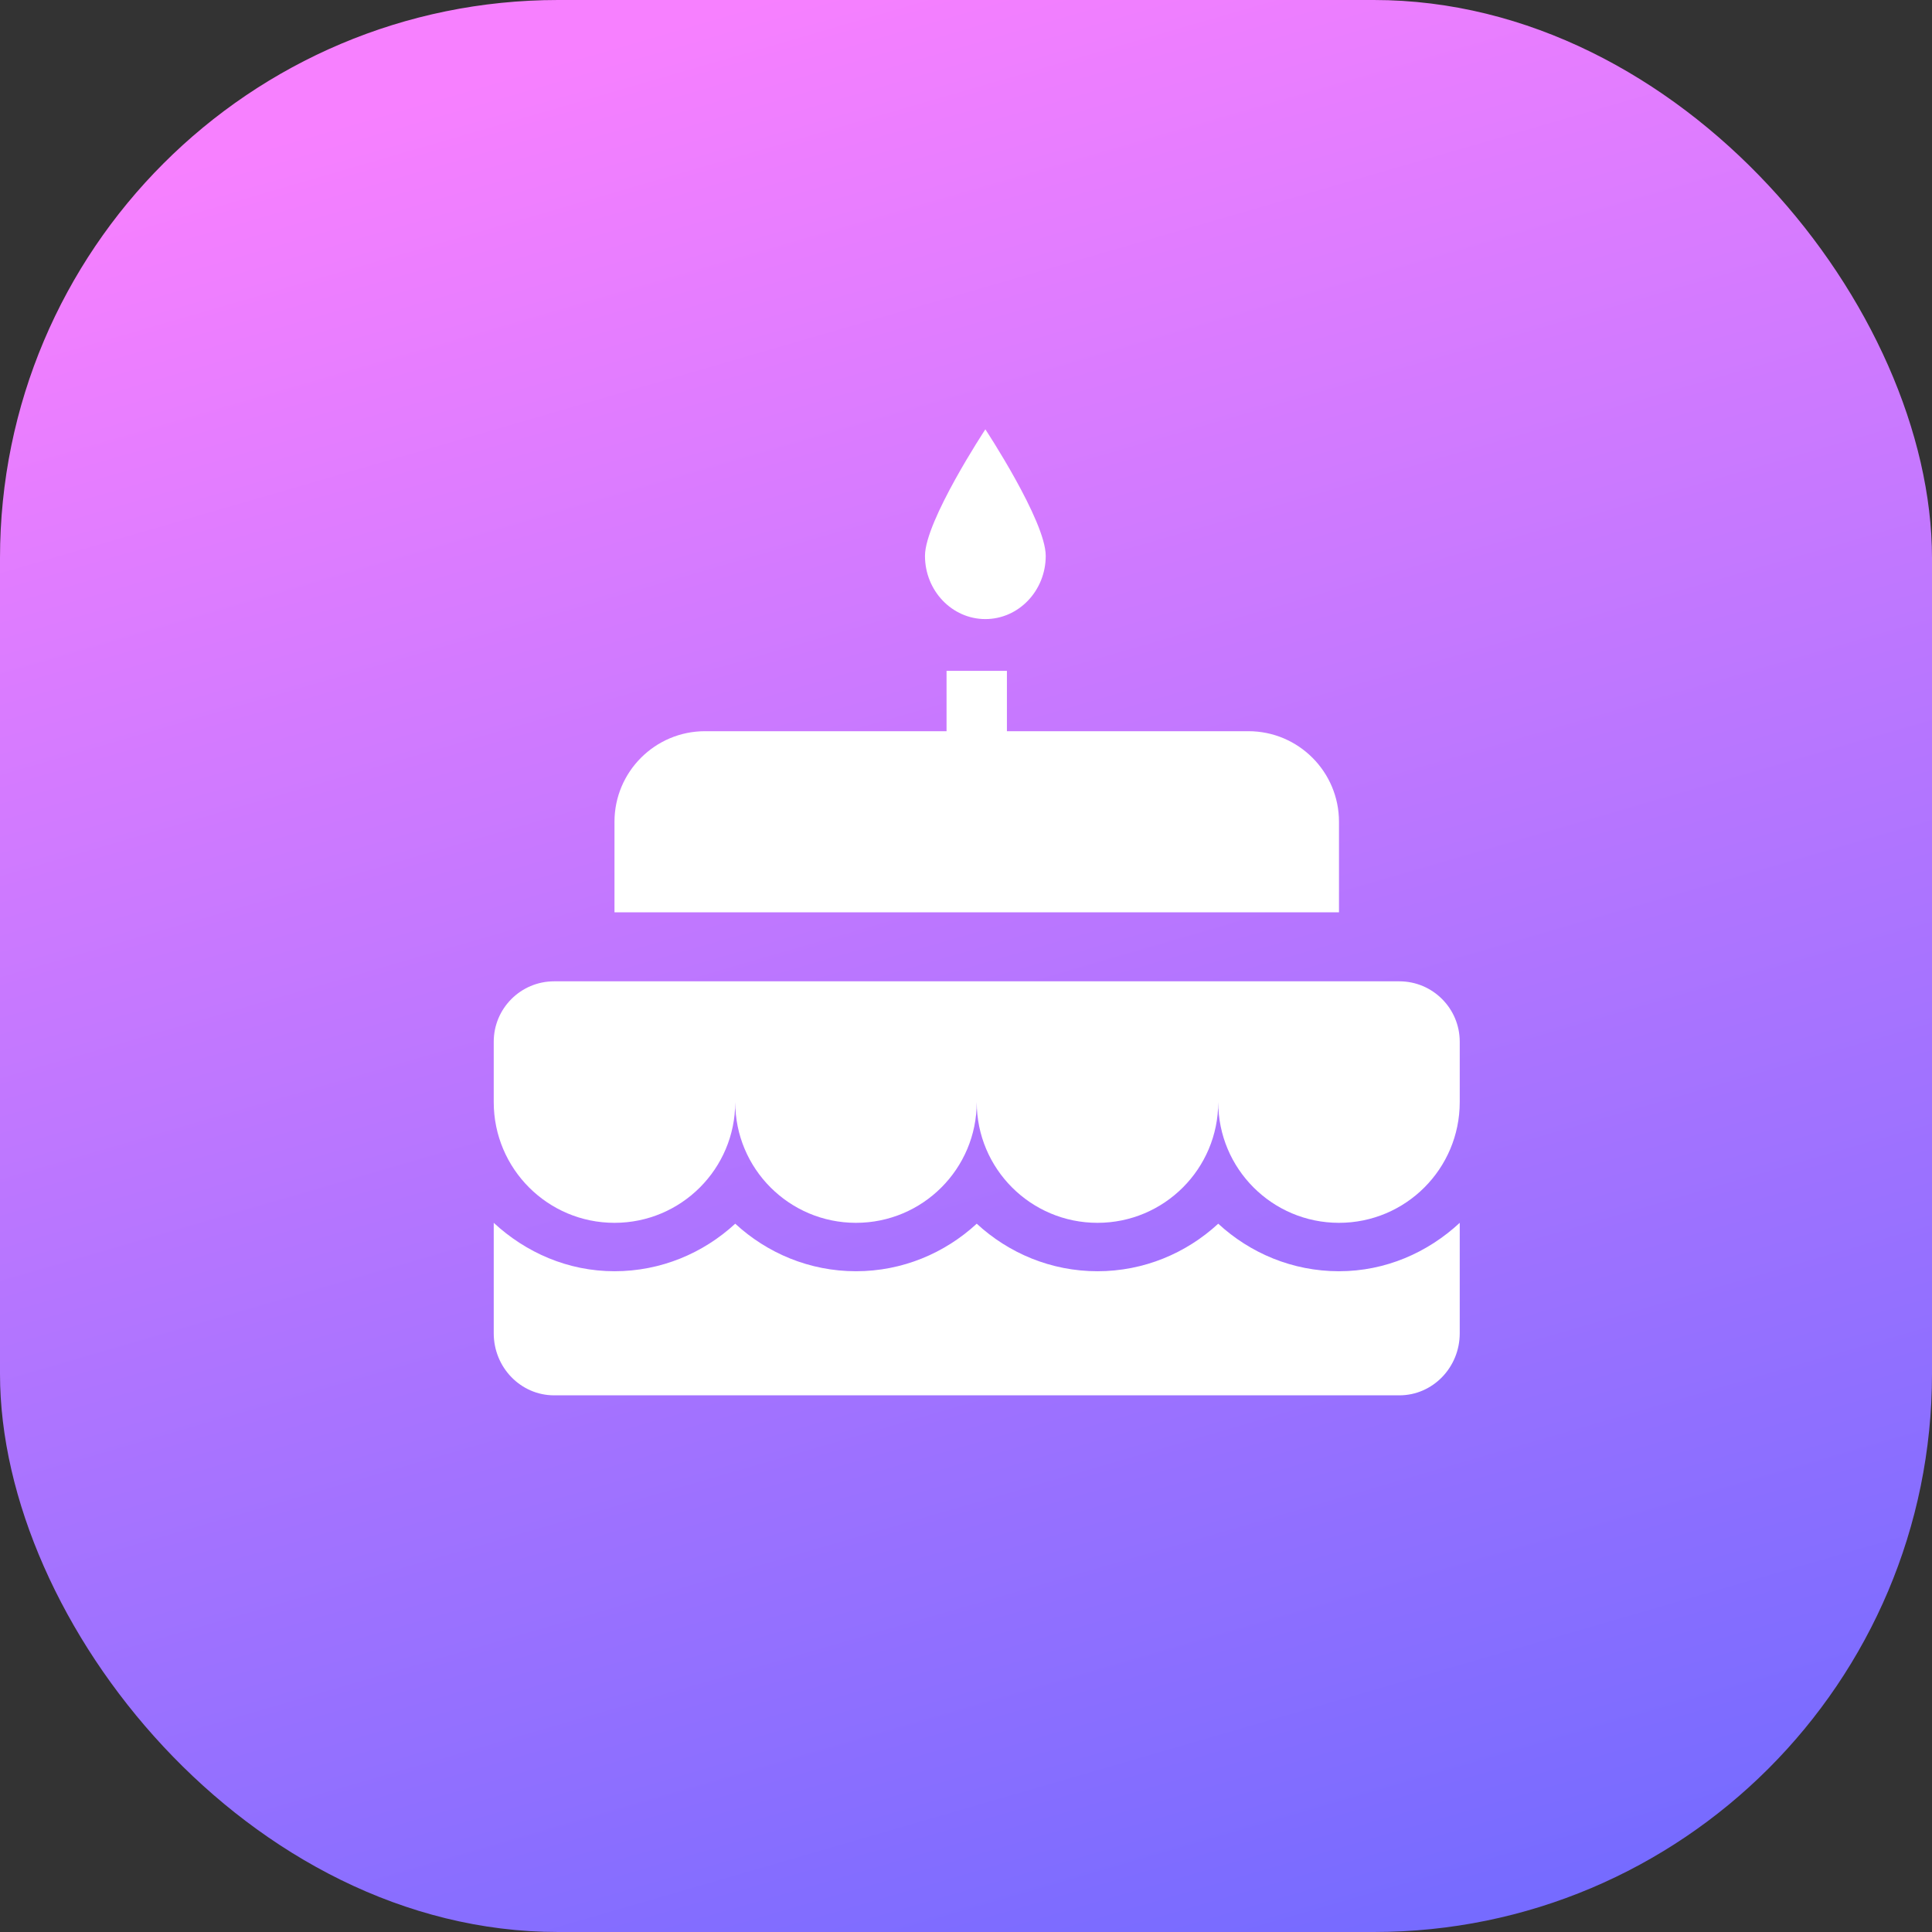
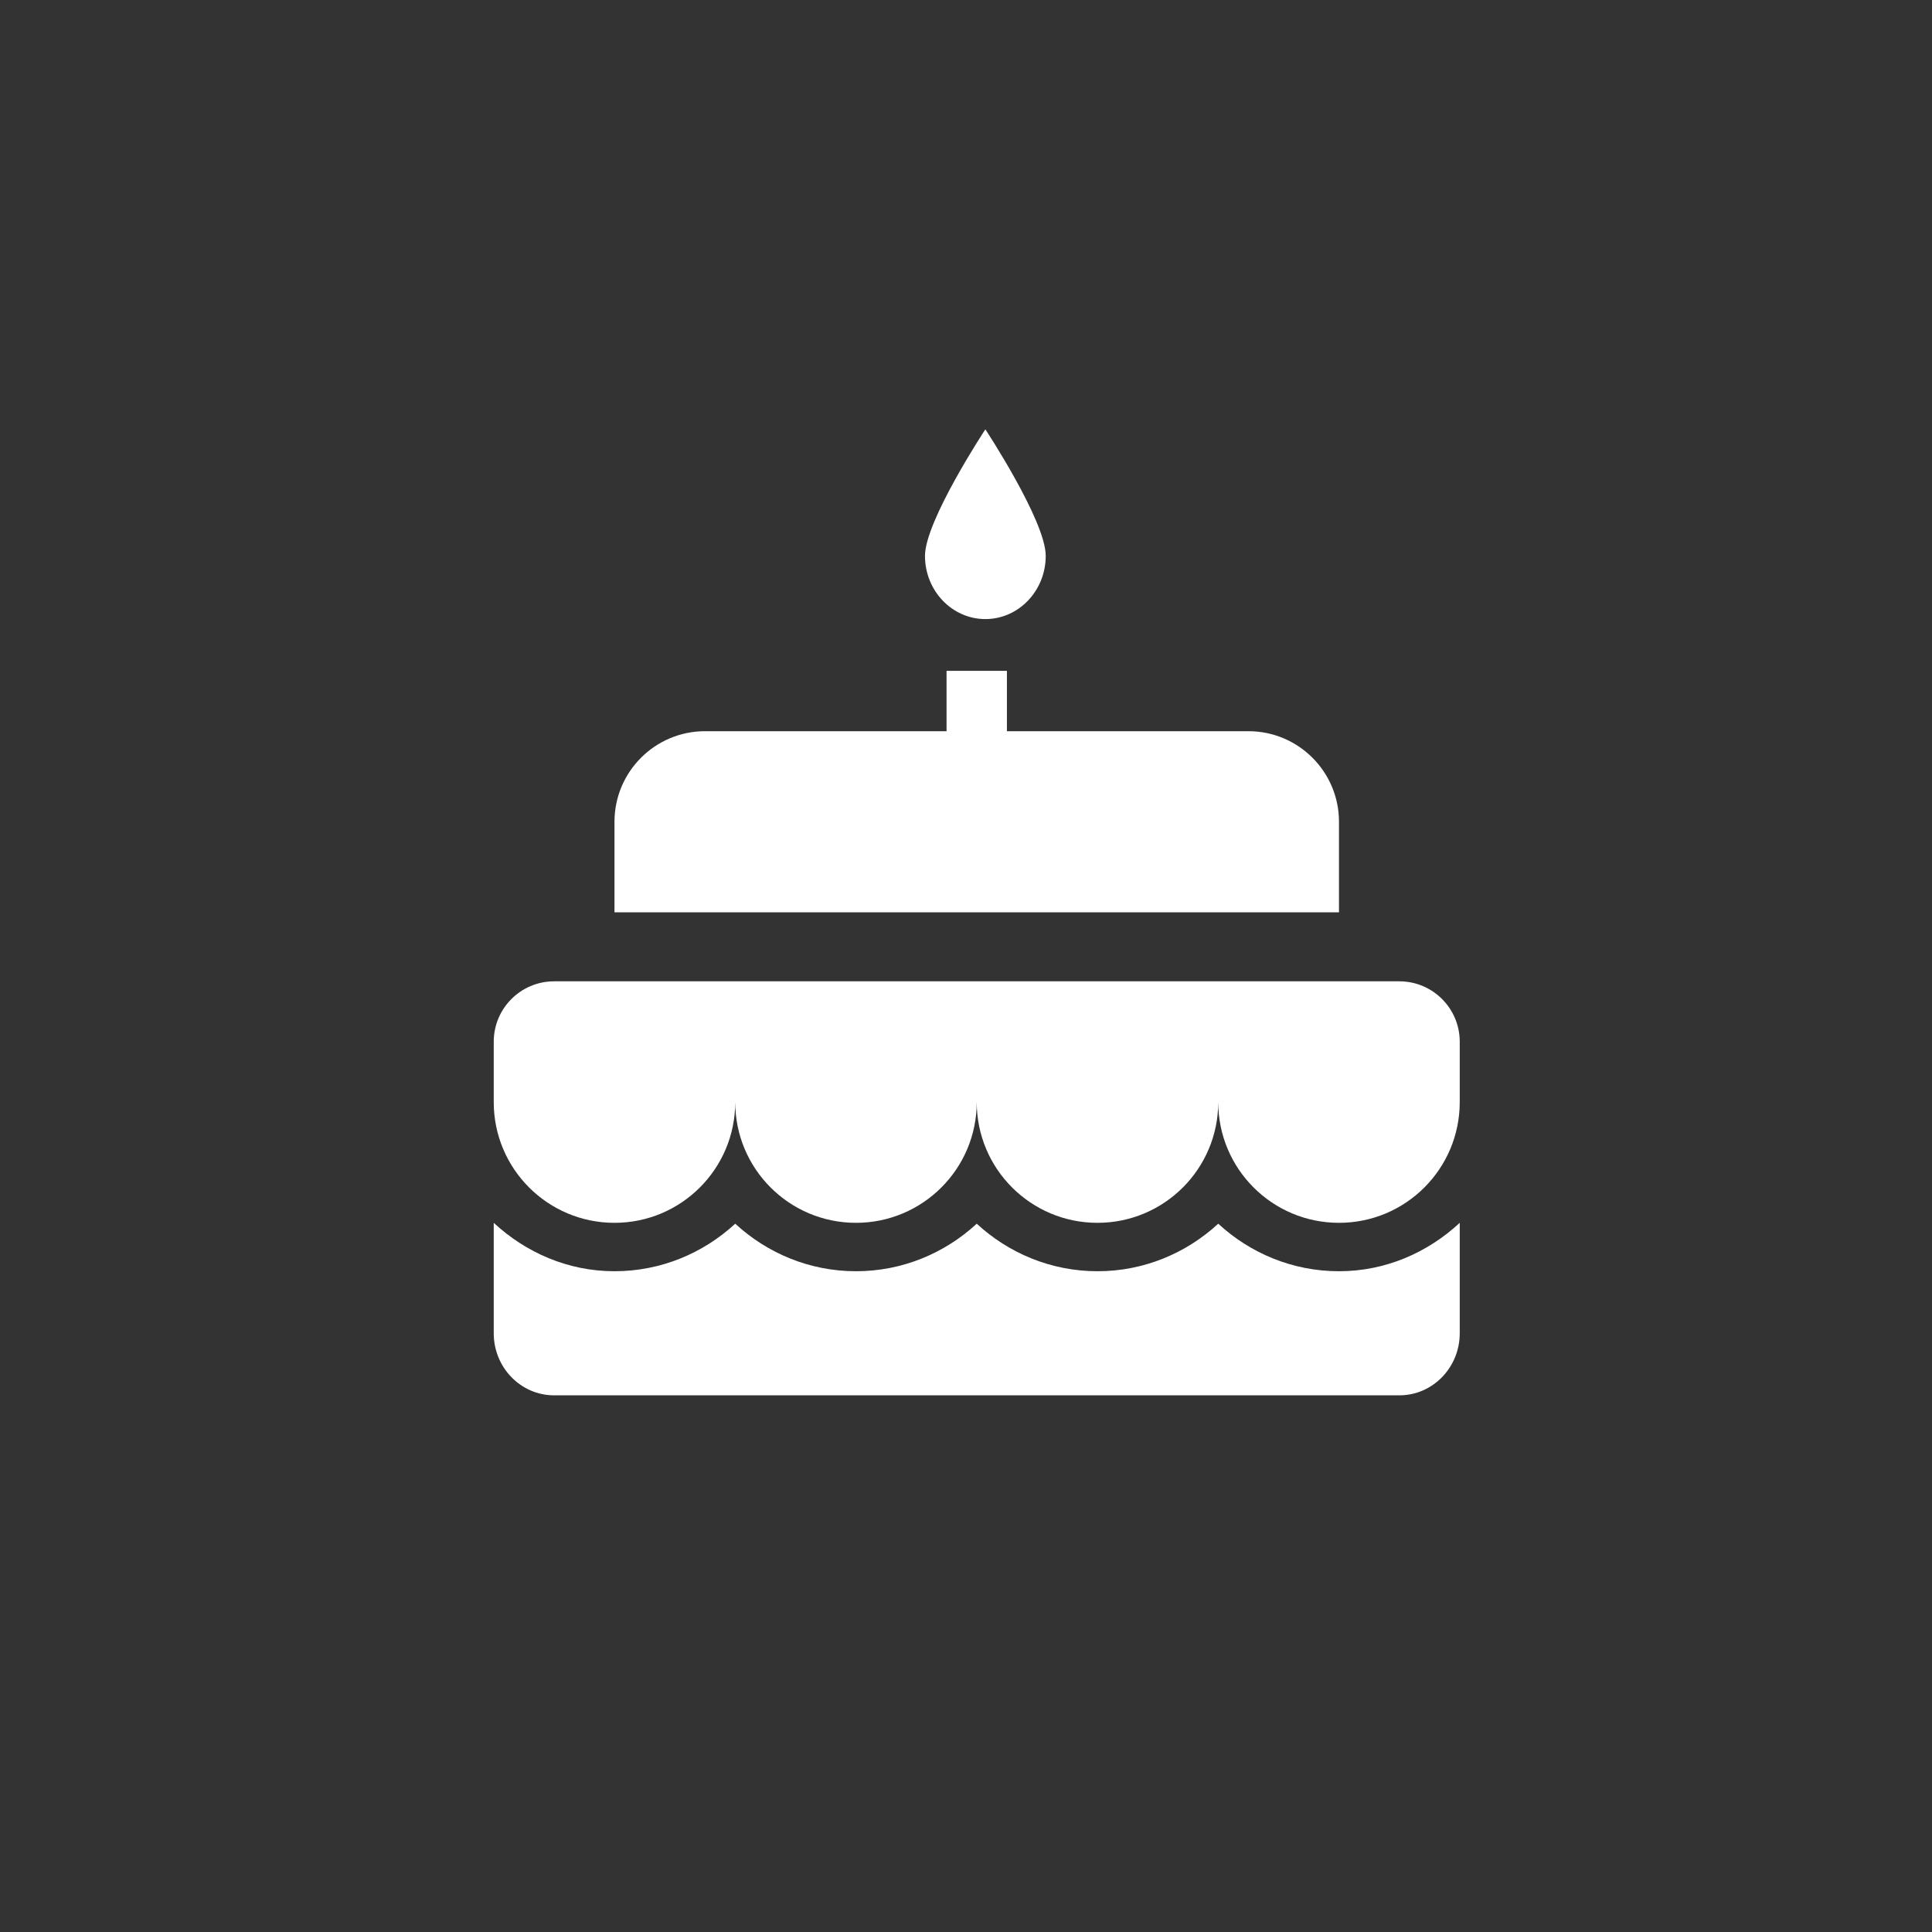
<svg xmlns="http://www.w3.org/2000/svg" width="90px" height="90px" viewBox="0 0 90 90" version="1.1">
  <rect x="0" y="0" width="90" height="90" fill="#333333" stroke="none" />
  <title>legacy</title>
  <desc>Created with Sketch.</desc>
  <defs>
    <linearGradient x1="58.721%" y1="-5.267%" x2="89.295%" y2="100%" id="linearGradient-1">
      <stop stop-color="#F780FF" offset="0%" />
      <stop stop-color="#706AFF" offset="100%" />
    </linearGradient>
  </defs>
  <g id="Page-1" stroke="none" stroke-width="1" fill="none" fill-rule="evenodd">
    <g id="Badges" transform="translate(-154, -155)">
      <g id="legacy" transform="translate(154, 155)">
-         <rect id="Rectangle-Copy-2" fill="url(#linearGradient-1)" x="0" y="0" width="90" height="90" rx="26" />
        <g id="cake" transform="translate(23, 20)" fill="#FFFFFF">
          <path d="M35.156,14.062 L23.906,14.062 L23.906,11.25 L21.094,11.25 L21.094,14.062 L9.844,14.062 C7.515,14.062 5.625,15.953 5.625,18.281 L5.625,22.5 L39.375,22.5 L39.375,18.281 C39.375,15.953 37.485,14.062 35.156,14.062 Z" id="Path" />
          <path d="M42.188,25.714 L2.812,25.714 C1.26,25.714 0,26.974 0,28.527 L0,31.339 C0,34.447 2.517,36.964 5.625,36.964 C8.733,36.964 11.25,34.447 11.25,31.339 C11.25,34.447 13.767,36.964 16.875,36.964 C19.983,36.964 22.5,34.447 22.5,31.339 C22.5,34.447 25.017,36.964 28.125,36.964 C31.233,36.964 33.75,34.447 33.75,31.339 C33.75,34.447 36.267,36.964 39.375,36.964 C42.483,36.964 45,34.447 45,31.339 L45,28.527 C45,26.974 43.74,25.714 42.188,25.714 Z" id="Path" />
          <path d="M39.375,39.219 C37.215,39.219 35.243,38.381 33.75,37.005 C32.257,38.381 30.285,39.219 28.125,39.219 C25.965,39.219 23.993,38.381 22.5,37.005 C21.007,38.381 19.035,39.219 16.875,39.219 C14.715,39.219 12.743,38.381 11.25,37.005 C9.757,38.381 7.785,39.219 5.625,39.219 C3.457,39.219 1.496,38.349 0,36.964 L0,42.109 C0,43.705 1.26,45 2.812,45 L42.188,45 C43.74,45 45,43.705 45,42.109 L45,36.964 C43.504,38.352 41.543,39.219 39.375,39.219 Z" id="Path" />
          <path d="M22.902,0 C22.902,0 20.089,4.266 20.089,5.893 C20.089,7.519 21.349,8.839 22.902,8.839 C24.454,8.839 25.714,7.519 25.714,5.893 C25.714,4.266 22.902,0 22.902,0 Z" id="Path" />
        </g>
      </g>
    </g>
  </g>
</svg>